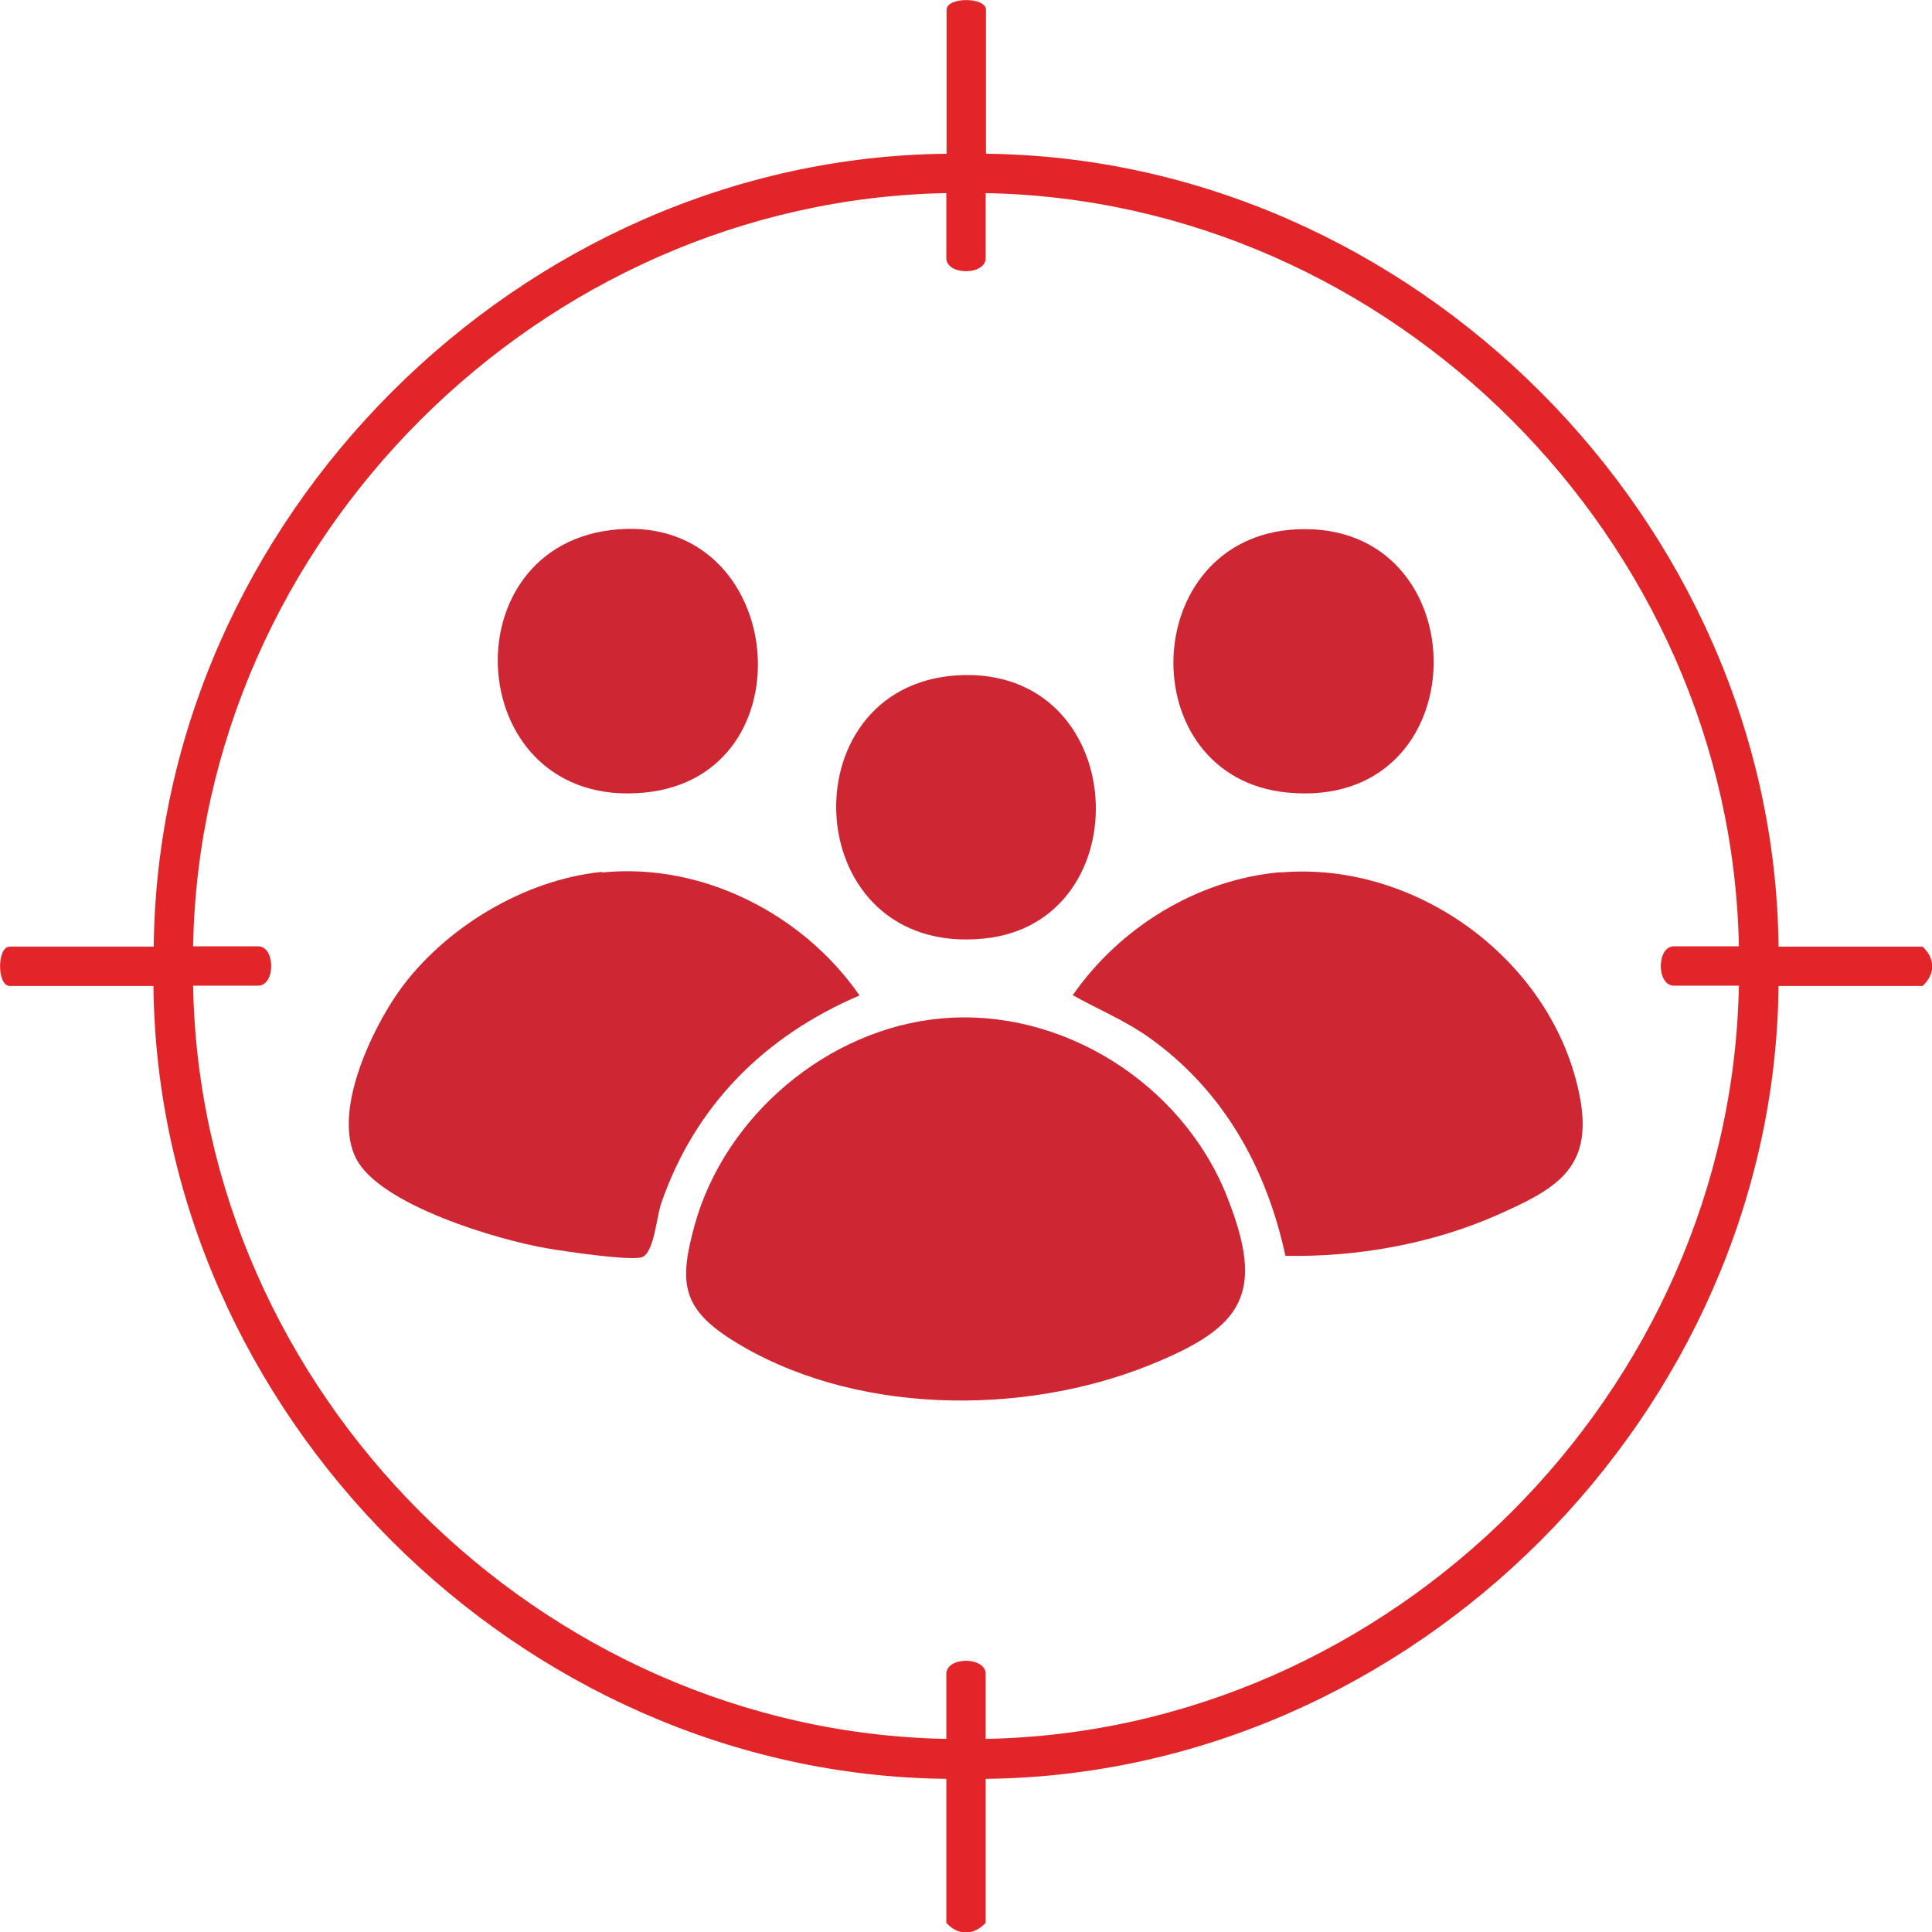
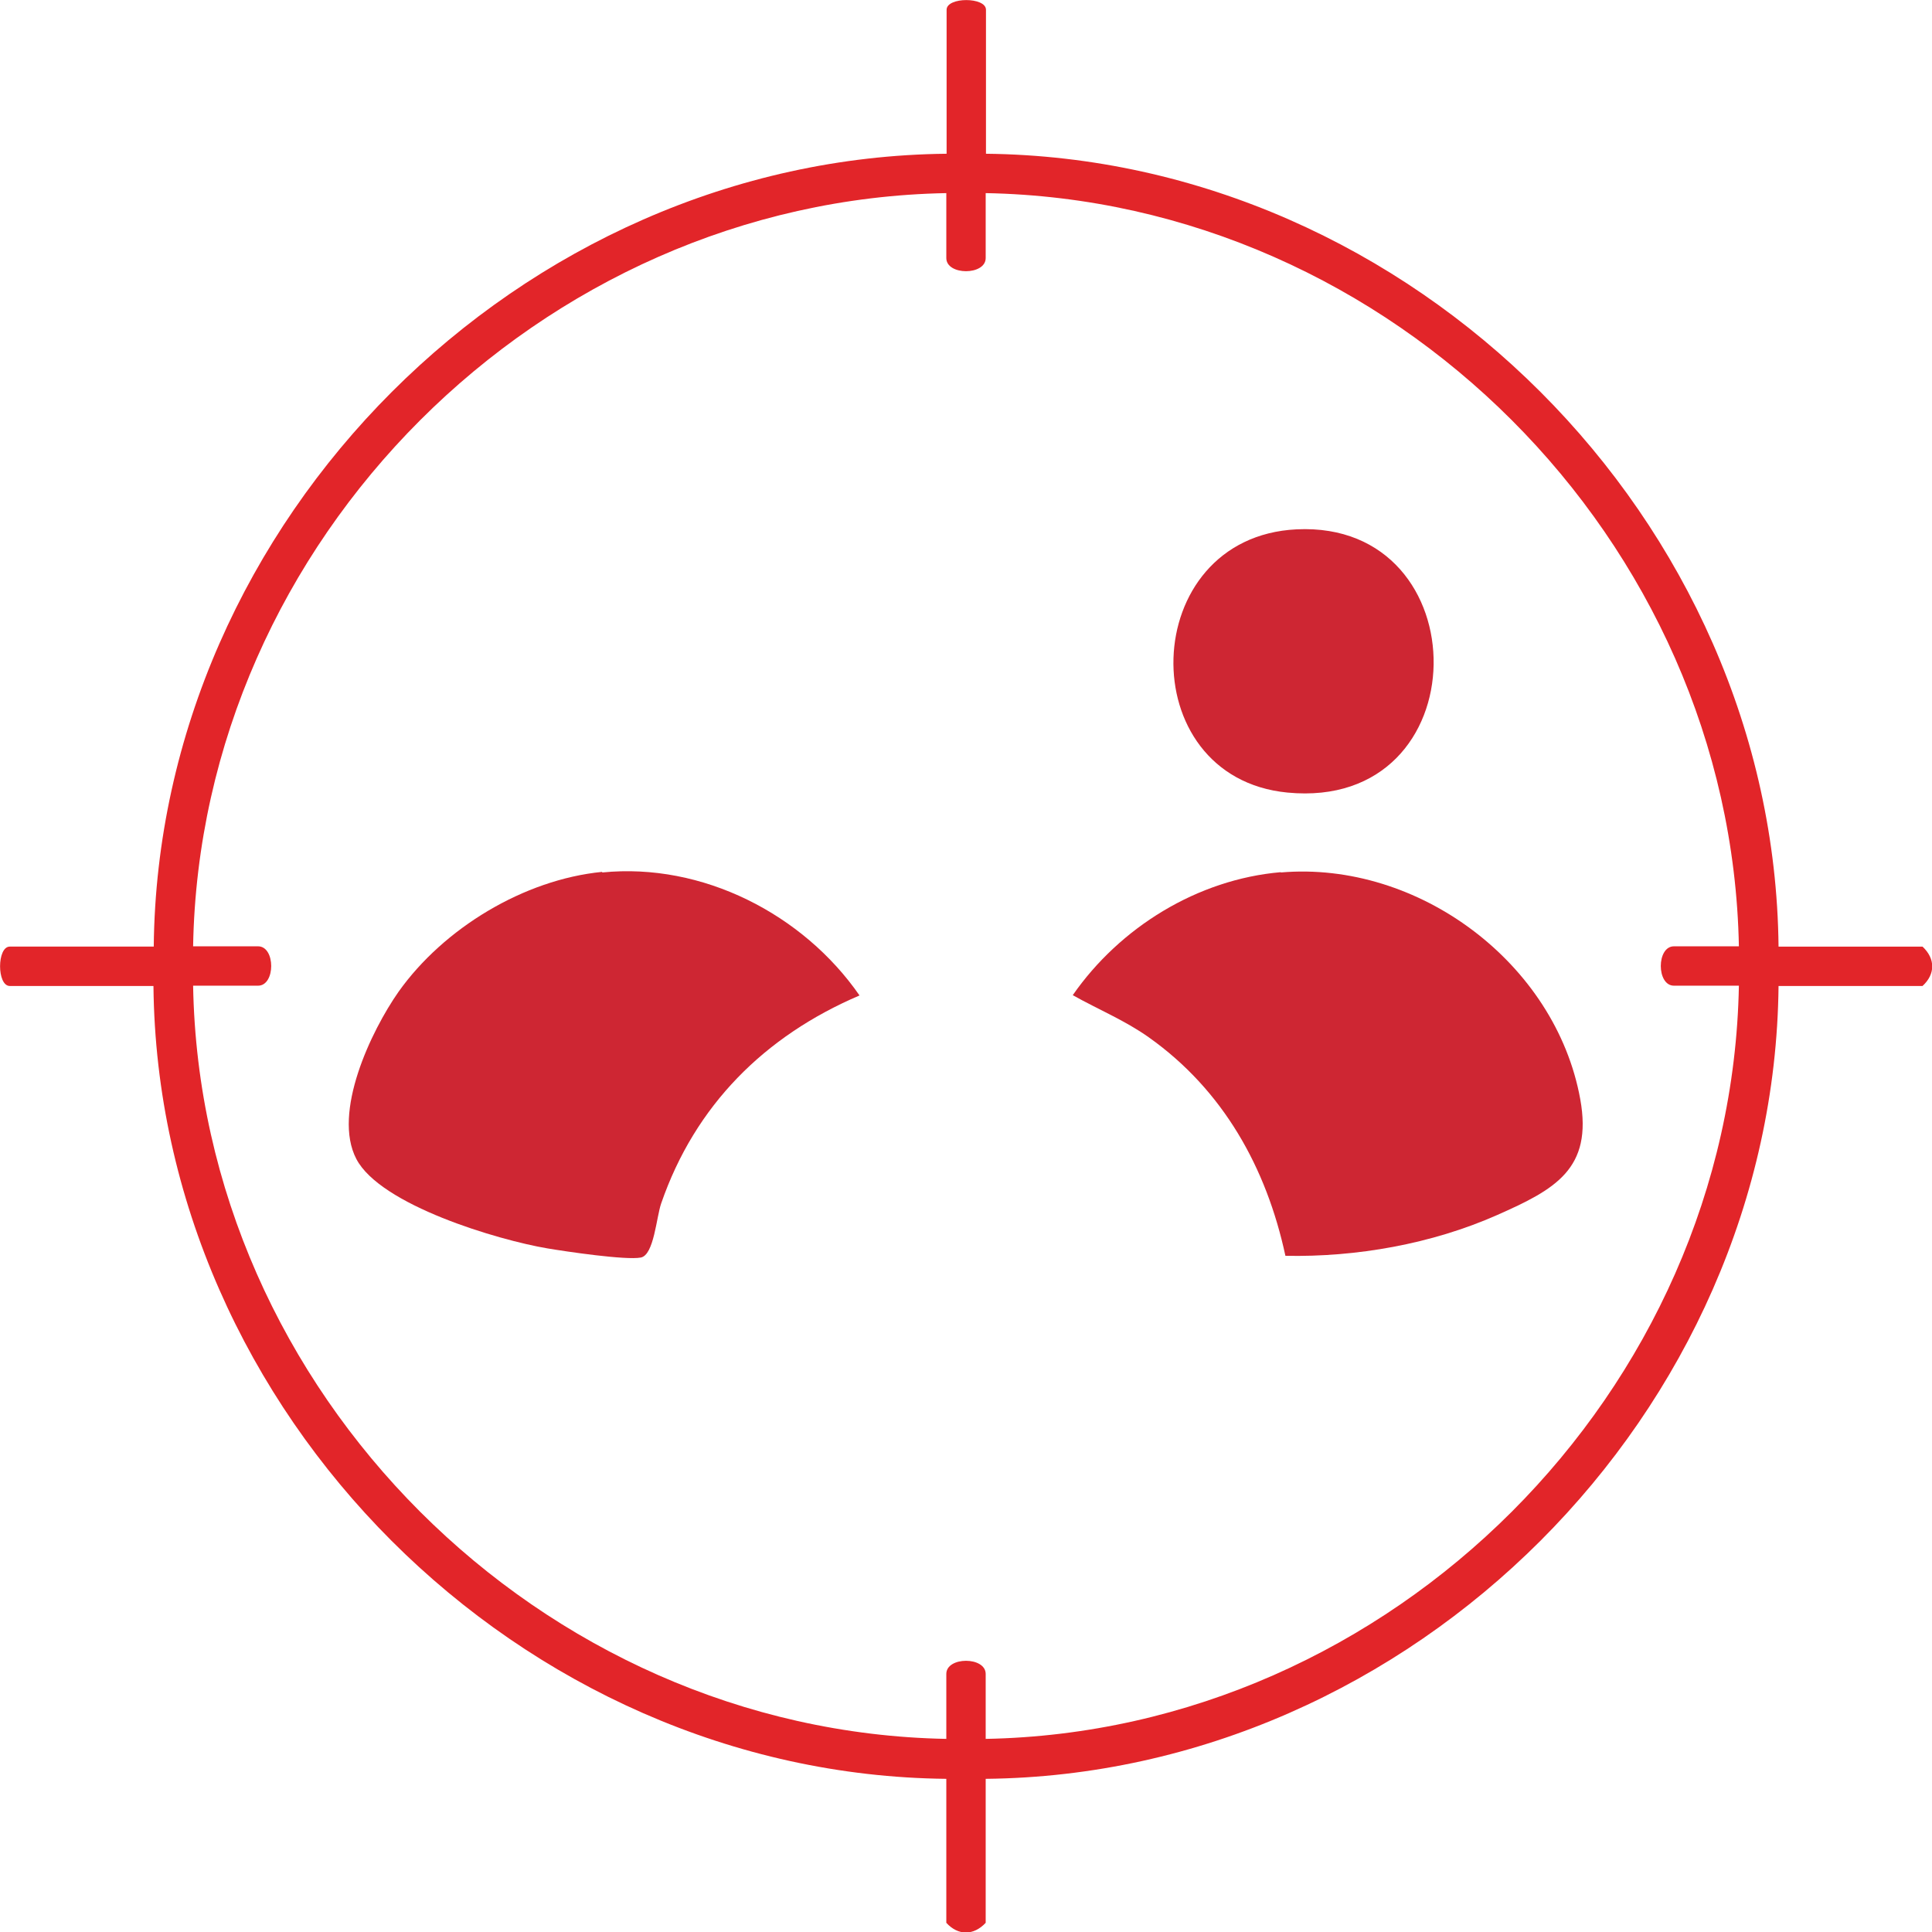
<svg xmlns="http://www.w3.org/2000/svg" id="Layer_1" data-name="Layer 1" viewBox="0 0 67.23 67.23">
  <defs>
    <style>
      .cls-1 {
        fill: #ce2633;
      }

      .cls-2 {
        fill: #e22529;
      }
    </style>
  </defs>
  <path class="cls-2" d="M34.3,5.35c14.84.15,27.44,12.75,27.59,27.59h5.01c.45.42.45.96,0,1.37h-5.01c-.15,14.84-12.74,27.44-27.59,27.59v5.01c-.42.45-.96.45-1.37,0v-5.01c-14.84-.15-27.44-12.74-27.59-27.59H.34c-.45,0-.45-1.37,0-1.37h5.01c.15-14.84,12.75-27.44,27.59-27.59V.34c0-.45,1.37-.45,1.37,0v5.01ZM32.93,6.72c-14.13.26-25.96,12.08-26.21,26.21h2.26c.61,0,.61,1.37,0,1.37h-2.26c.25,14.13,12.08,25.95,26.21,26.21v-2.26c0-.61,1.37-.61,1.37,0v2.26c14.13-.26,25.95-12.08,26.21-26.21h-2.26c-.61,0-.61-1.37,0-1.37h2.26c-.27-14.14-12.07-25.95-26.21-26.21v2.26c0,.61-1.37.61-1.37,0v-2.26Z" />
-   <path class="cls-1" d="M32.76,35.44c4.21-.38,8.38,2.28,9.93,6.18,1.36,3.41.57,4.57-2.68,5.88-4.46,1.8-10.4,1.74-14.55-.88-1.77-1.12-1.82-2.04-1.29-3.98,1.05-3.81,4.63-6.84,8.58-7.2Z" />
  <path class="cls-1" d="M44.57,30.36c4.78-.41,9.56,3.15,10.42,7.89.44,2.43-.88,3.14-2.89,4.03-2.28,1.01-4.9,1.47-7.37,1.42-.66-3.07-2.17-5.77-4.75-7.6-.83-.59-1.76-.97-2.65-1.47,1.64-2.36,4.34-4.03,7.24-4.28Z" />
  <path class="cls-1" d="M20.96,30.36c3.48-.35,6.99,1.45,8.95,4.28-3.3,1.41-5.72,3.82-6.9,7.23-.17.48-.25,1.8-.71,1.89-.52.1-2.61-.21-3.26-.32-1.71-.29-5.8-1.5-6.64-3.11s.51-4.45,1.47-5.82c1.57-2.21,4.36-3.9,7.08-4.17Z" />
-   <path class="cls-1" d="M21.51,18.42c5.89-.46,6.71,8.6.92,9.16-6.34.62-6.93-8.69-.92-9.16Z" />
  <path class="cls-1" d="M45.12,18.42c6.41-.31,6.41,9.81-.32,9.16-5.45-.53-5.23-8.89.32-9.16Z" />
-   <path class="cls-1" d="M33.32,23.5c6.03-.35,6.46,8.6.92,9.16-6.46.65-6.91-8.8-.92-9.16Z" />
+   <path class="cls-1" d="M33.32,23.5Z" />
</svg>